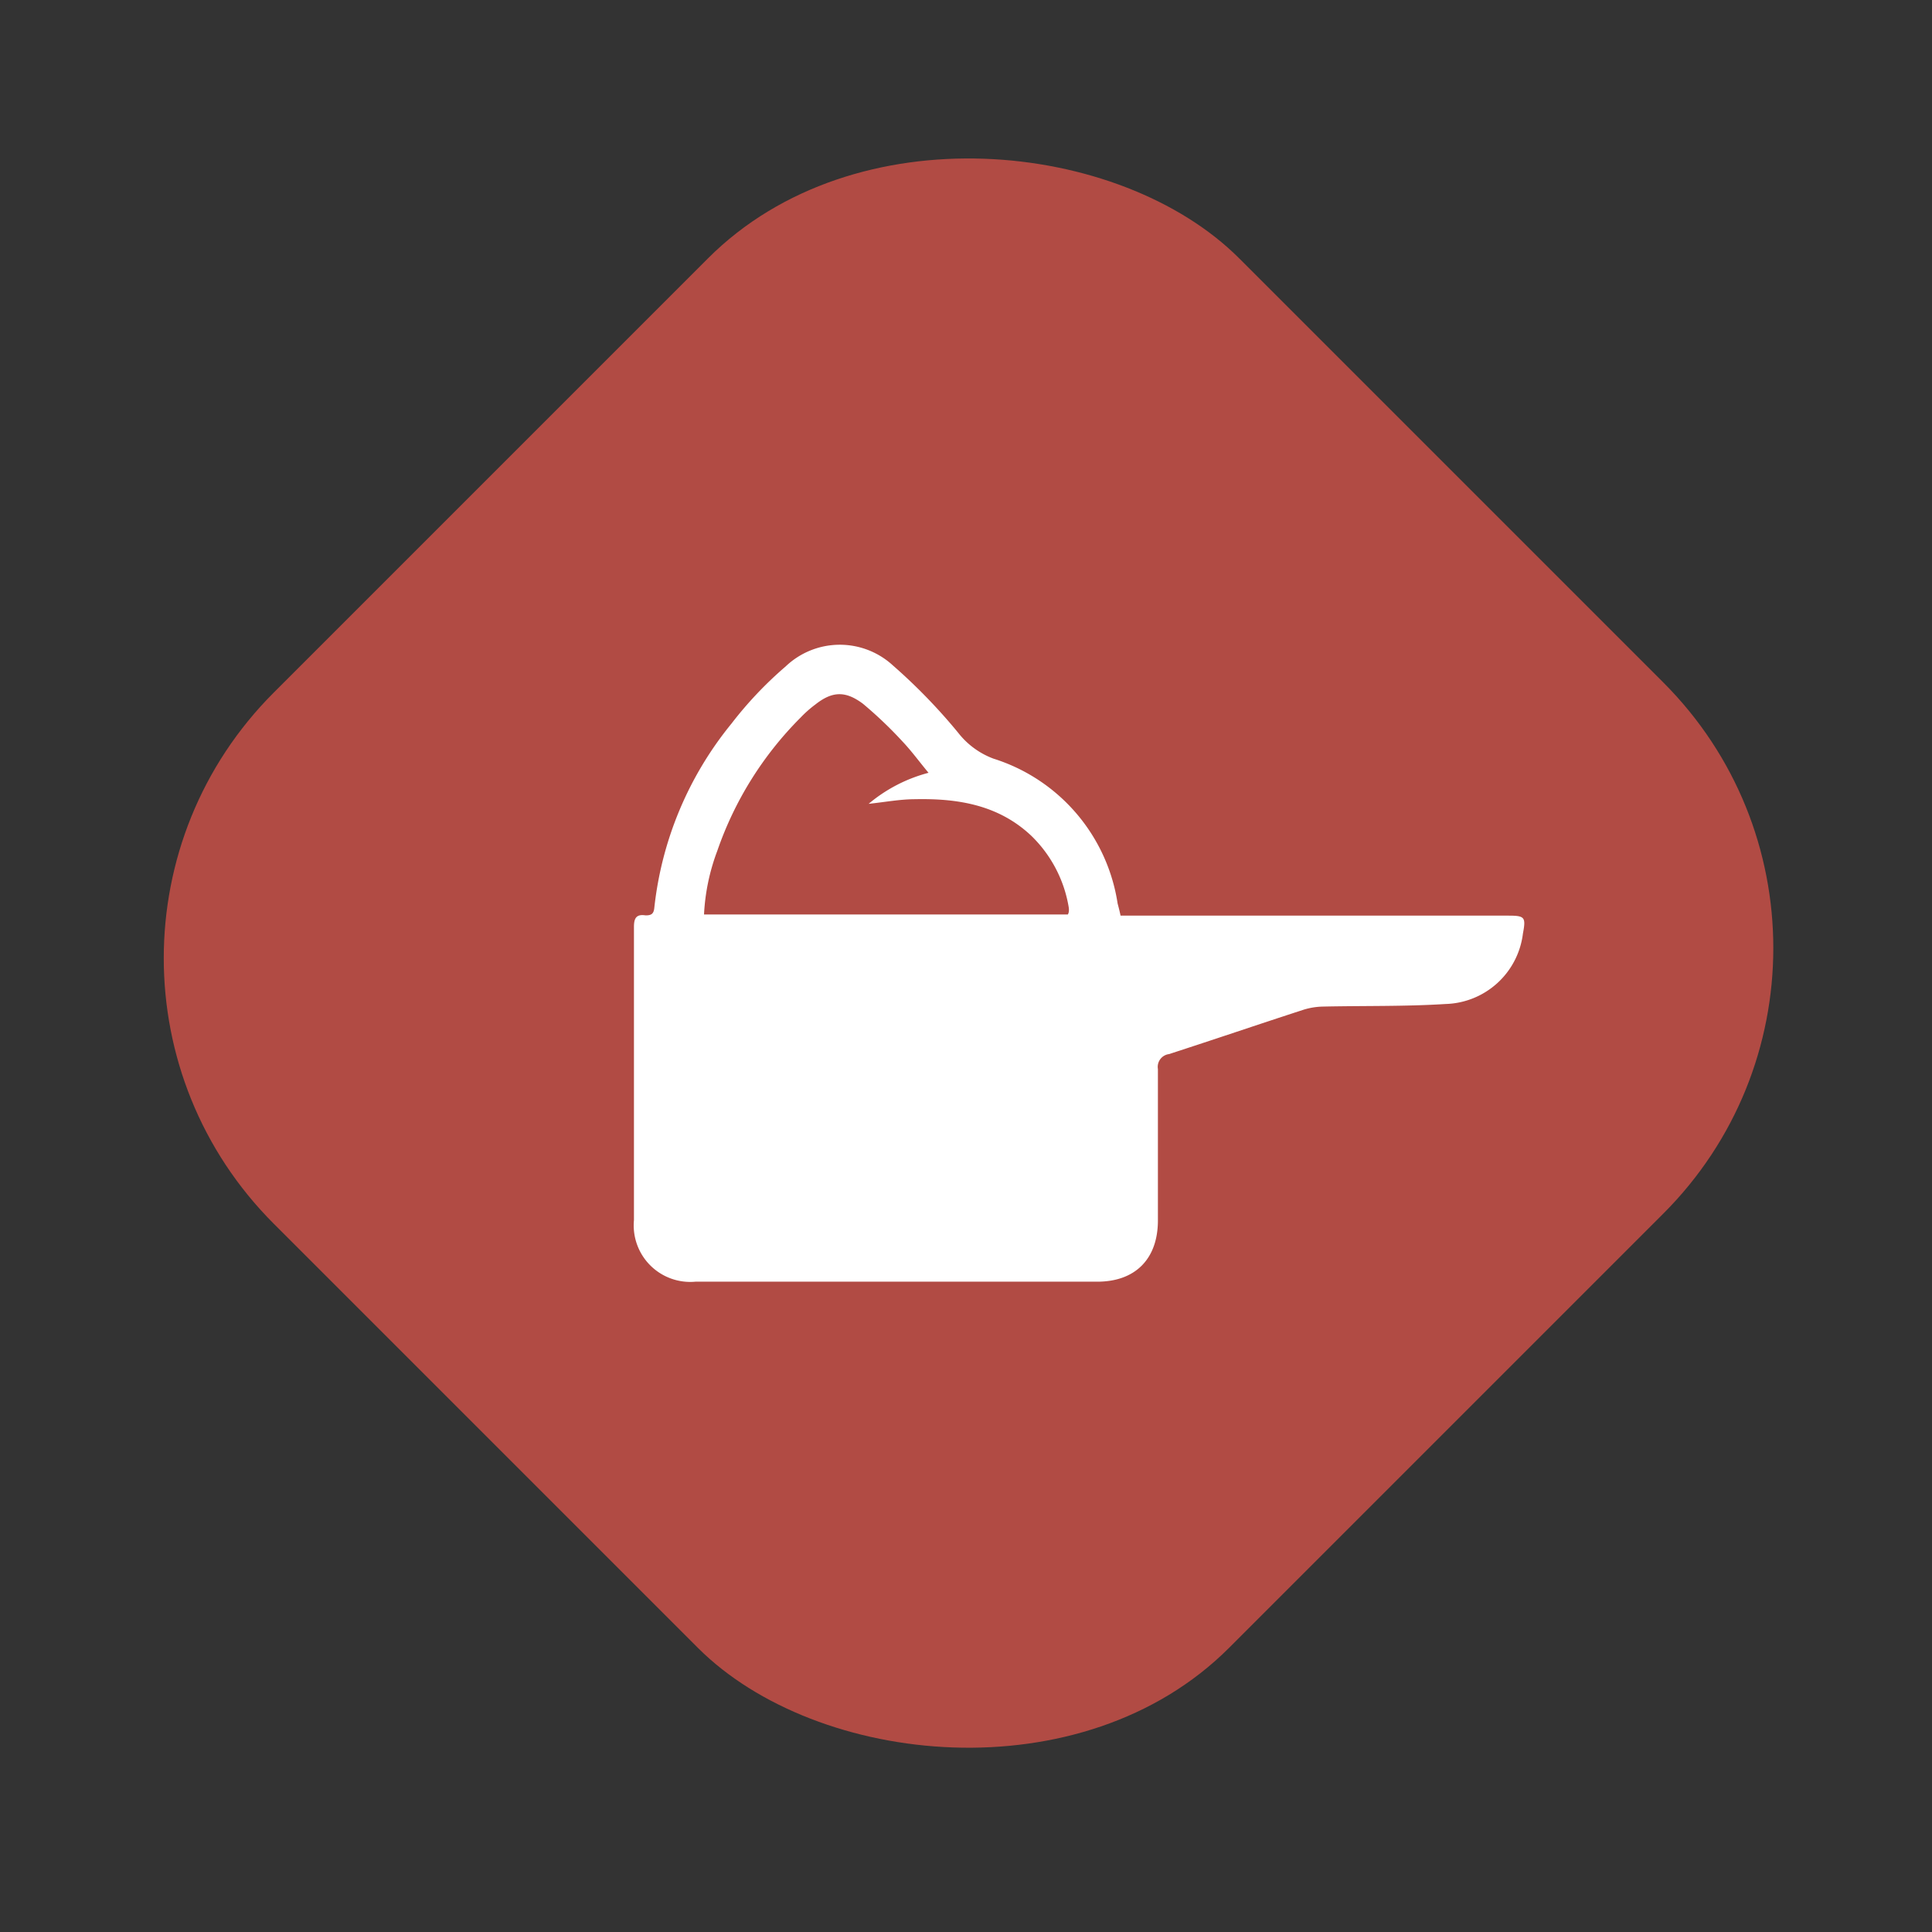
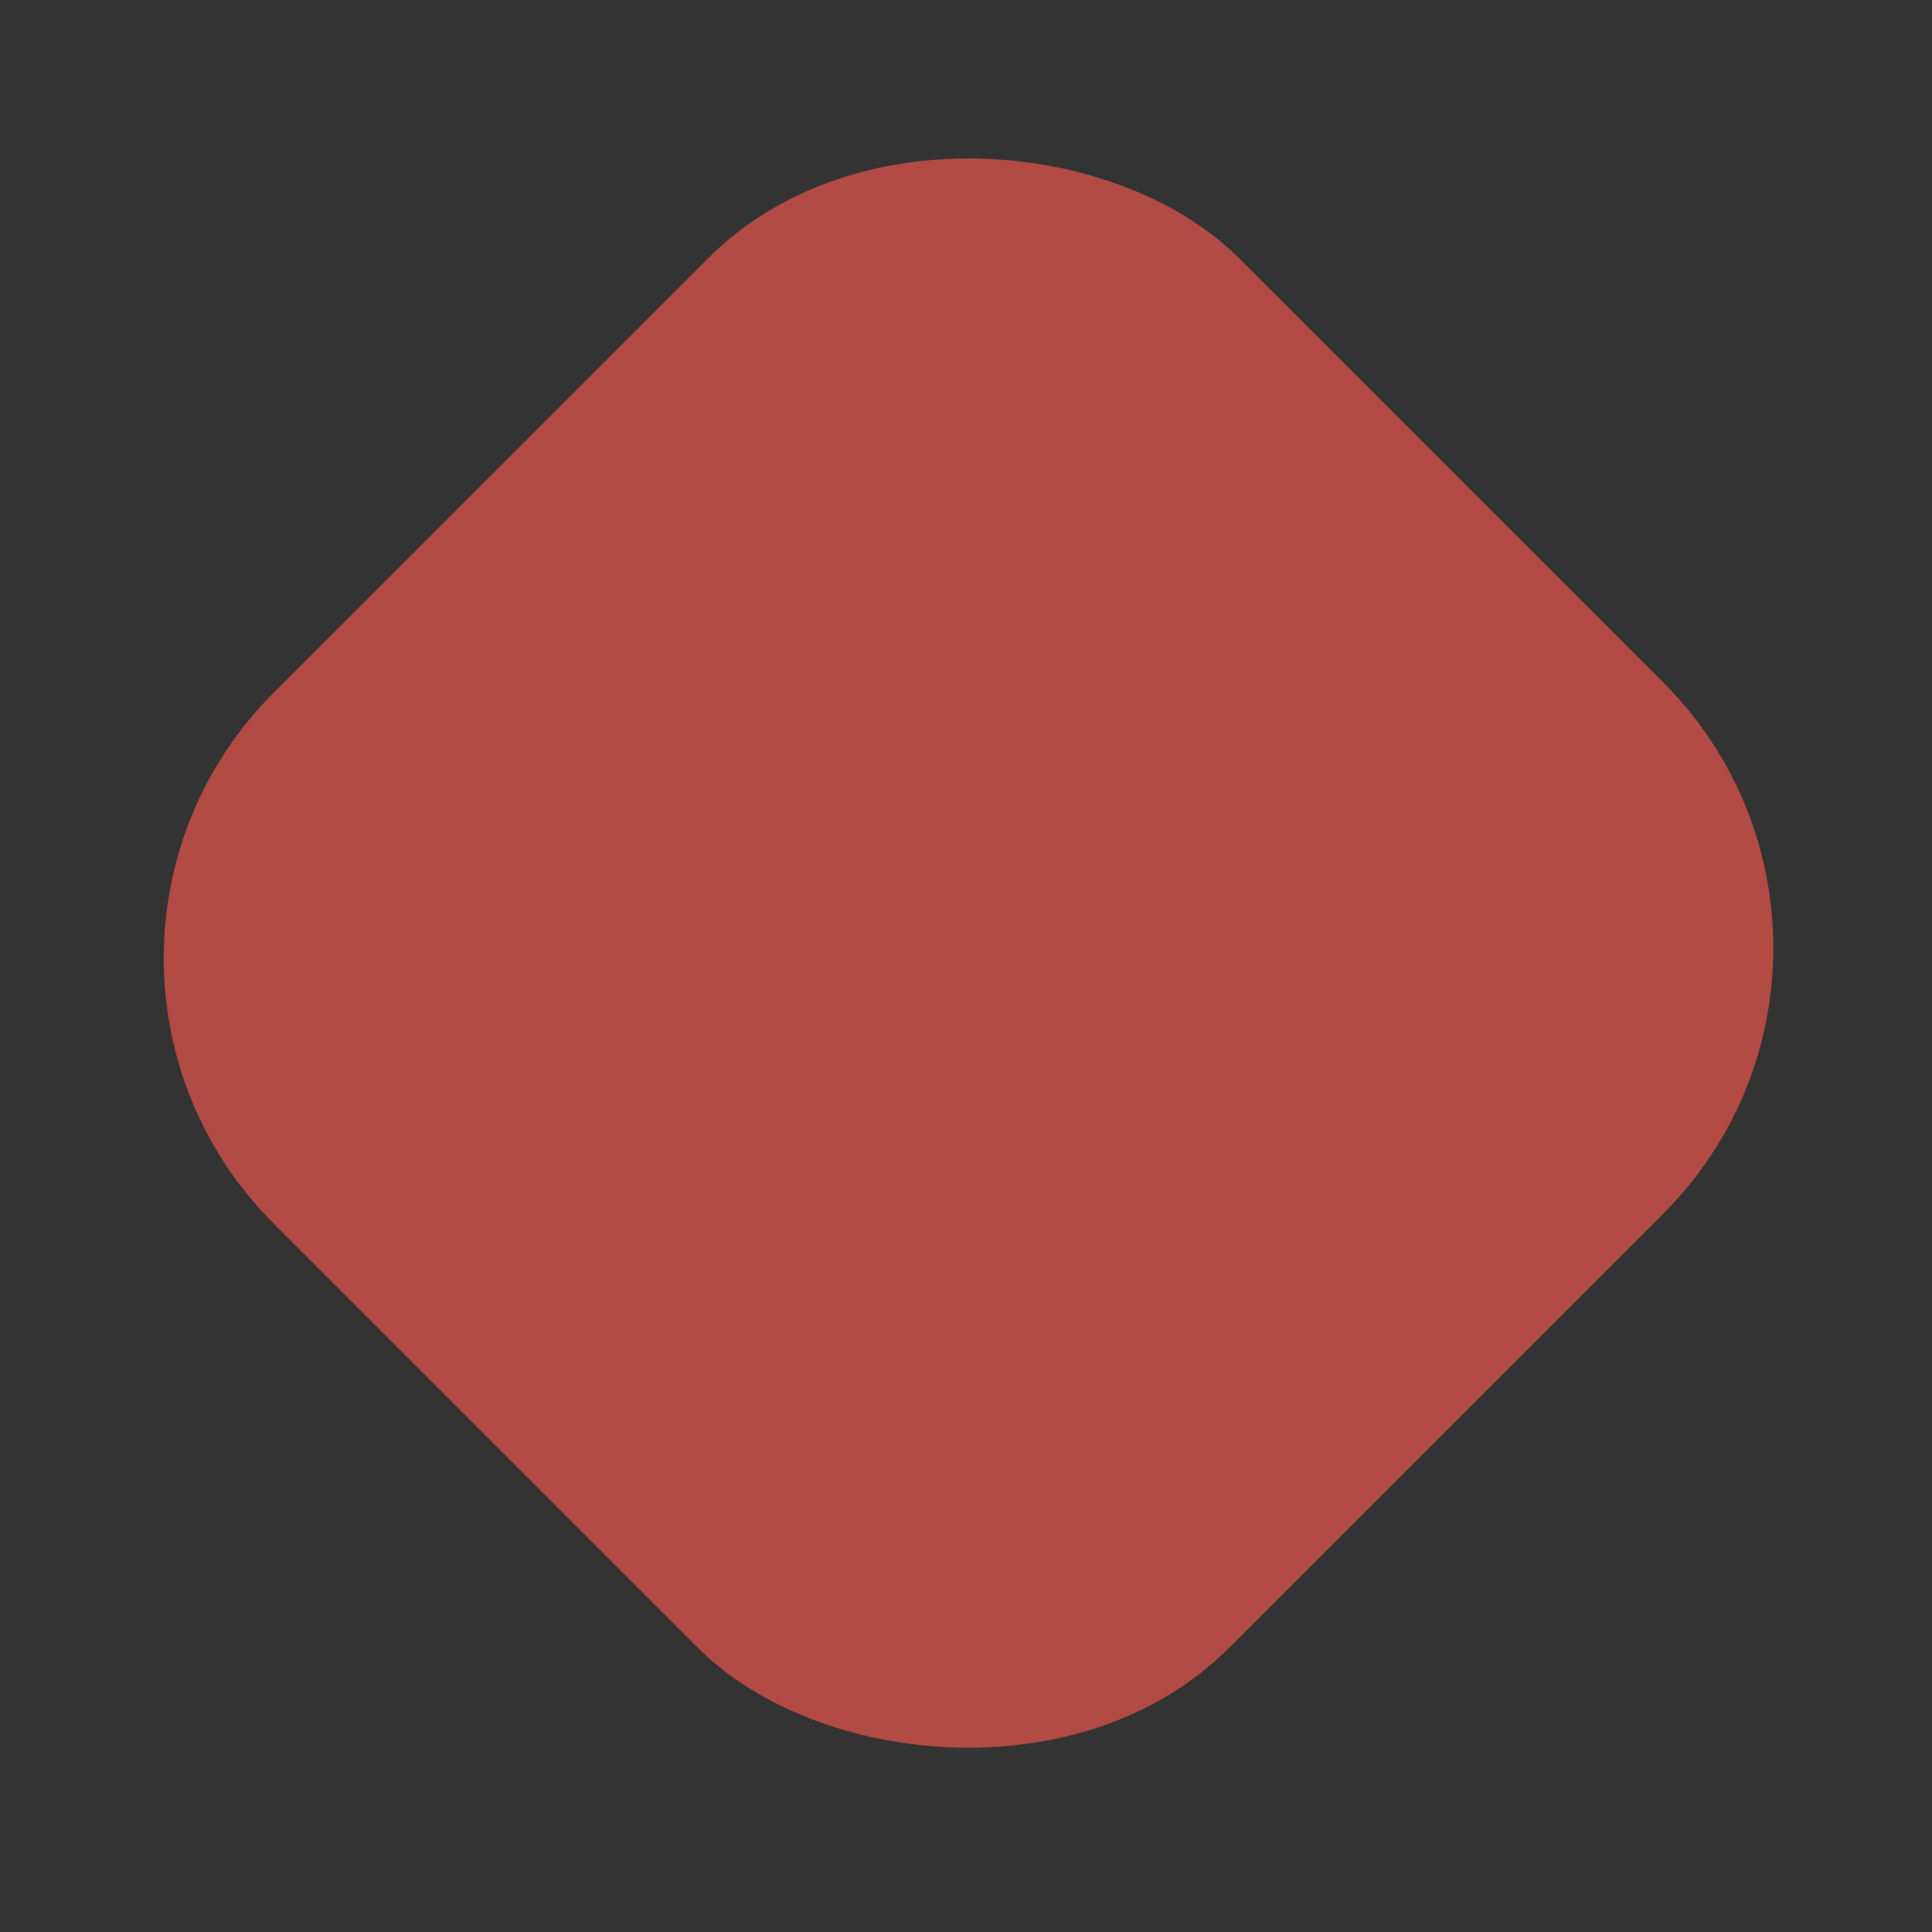
<svg xmlns="http://www.w3.org/2000/svg" id="Layer_1" data-name="Layer 1" viewBox="0 0 150 150">
  <rect x="0" y="0" width="150" height="150" fill="#333333" stroke="none" />
  <defs>
    <style>.cls-1{fill:#b14b44;}.cls-2{fill:#fff;}</style>
  </defs>
  <rect class="cls-1" x="22.2" y="21.55" width="106" height="104.89" rx="29.16" transform="translate(-30.3 74.85) rotate(-45)" />
-   <path class="cls-2" d="M87,71.09h30.11c1.28,0,1.37.12,1.13,1.39a6.23,6.23,0,0,1-6,5.47c-3.16.2-6.33.13-9.5.2a5.46,5.46,0,0,0-1.55.25c-3.48,1.13-6.94,2.31-10.43,3.44A1,1,0,0,0,89.9,83c0,3.92,0,7.84,0,11.75,0,3-1.76,4.76-4.71,4.76q-15.6,0-31.2,0a4.39,4.39,0,0,1-4.77-4.78c0-7.59,0-15.18,0-22.77,0-.68.19-1,.9-.89.42,0,.63-.09.68-.58a27.25,27.25,0,0,1,6-14.32A29.77,29.77,0,0,1,61,51.74a6.09,6.09,0,0,1,8.32-.08,44.17,44.17,0,0,1,5.08,5.24,6.23,6.23,0,0,0,2.73,2,14,14,0,0,1,9.64,11.24C86.84,70.41,86.92,70.7,87,71.09ZM54.66,71H82.91a.68.68,0,0,0,.07-.2,1.22,1.22,0,0,0,0-.33,10,10,0,0,0-2.92-5.59c-2.53-2.38-5.67-2.9-9-2.83-1.16,0-2.32.22-3.62.36A11.9,11.9,0,0,1,72.09,60c-.73-.88-1.32-1.69-2-2.41A32.53,32.53,0,0,0,67,54.64c-1.34-1-2.36-1-3.7.06a8.9,8.9,0,0,0-1.13,1,27.16,27.16,0,0,0-6.48,10.36A16.25,16.25,0,0,0,54.66,71Z" />
</svg>